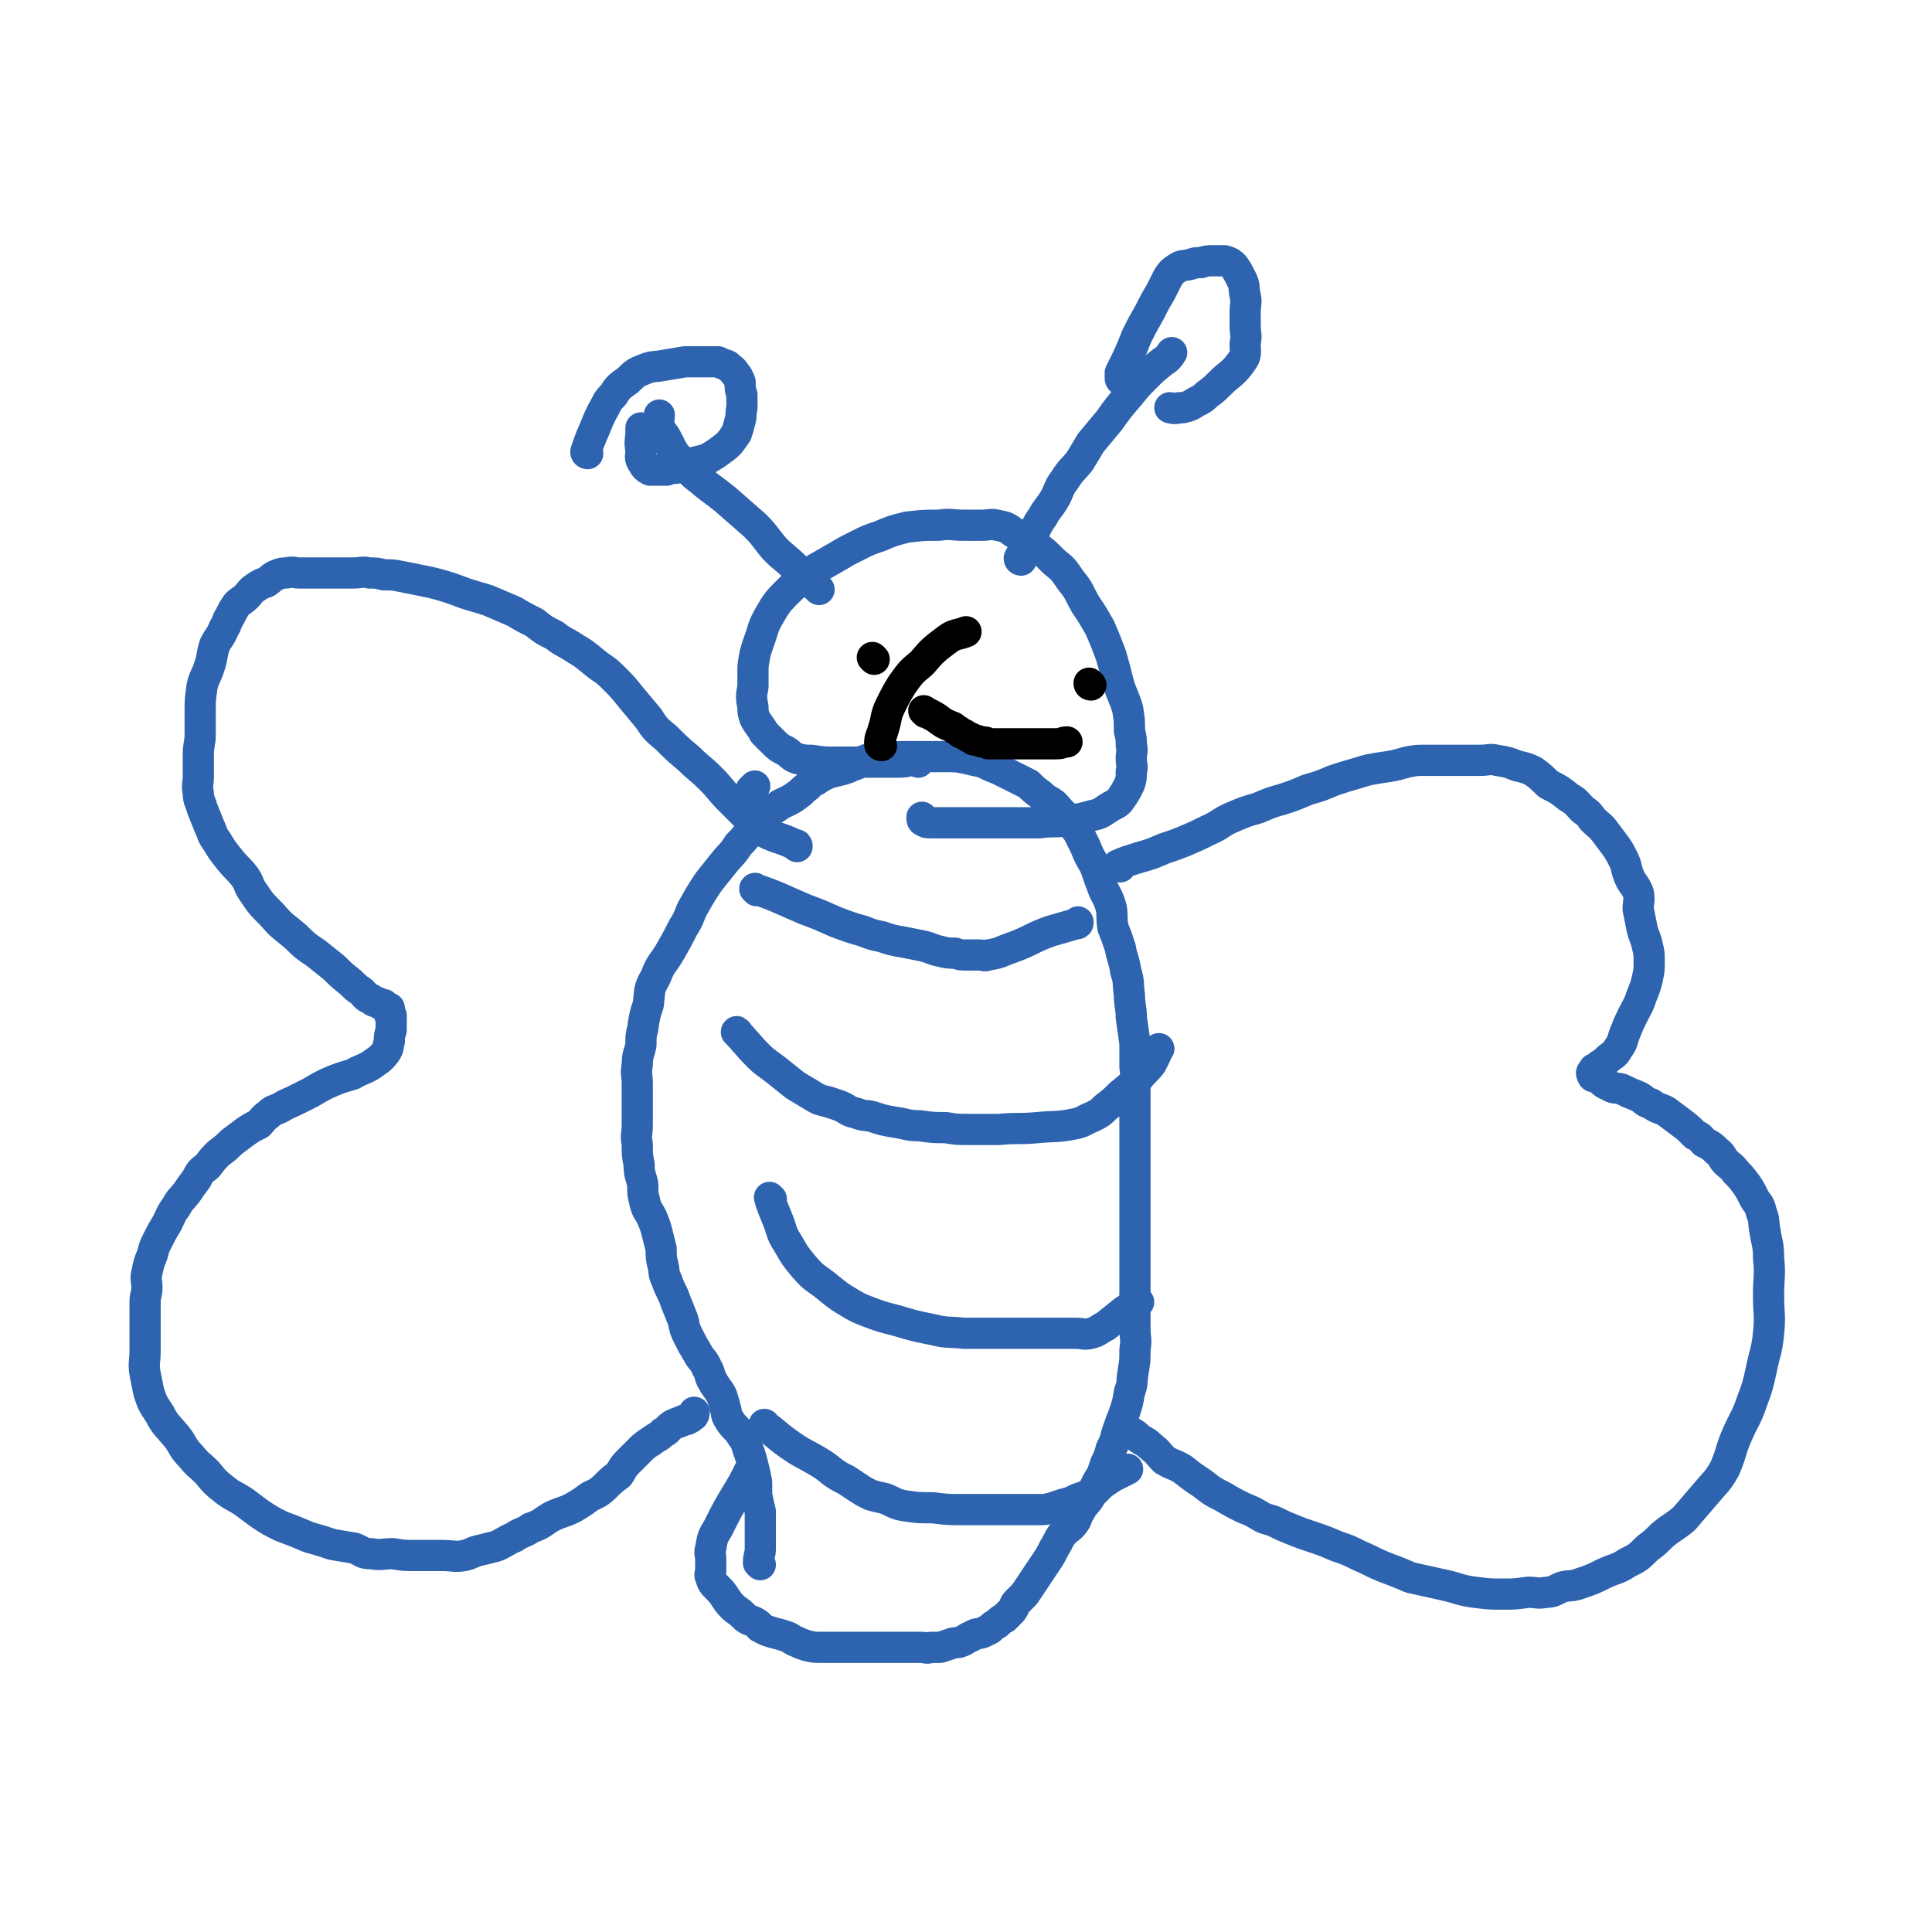
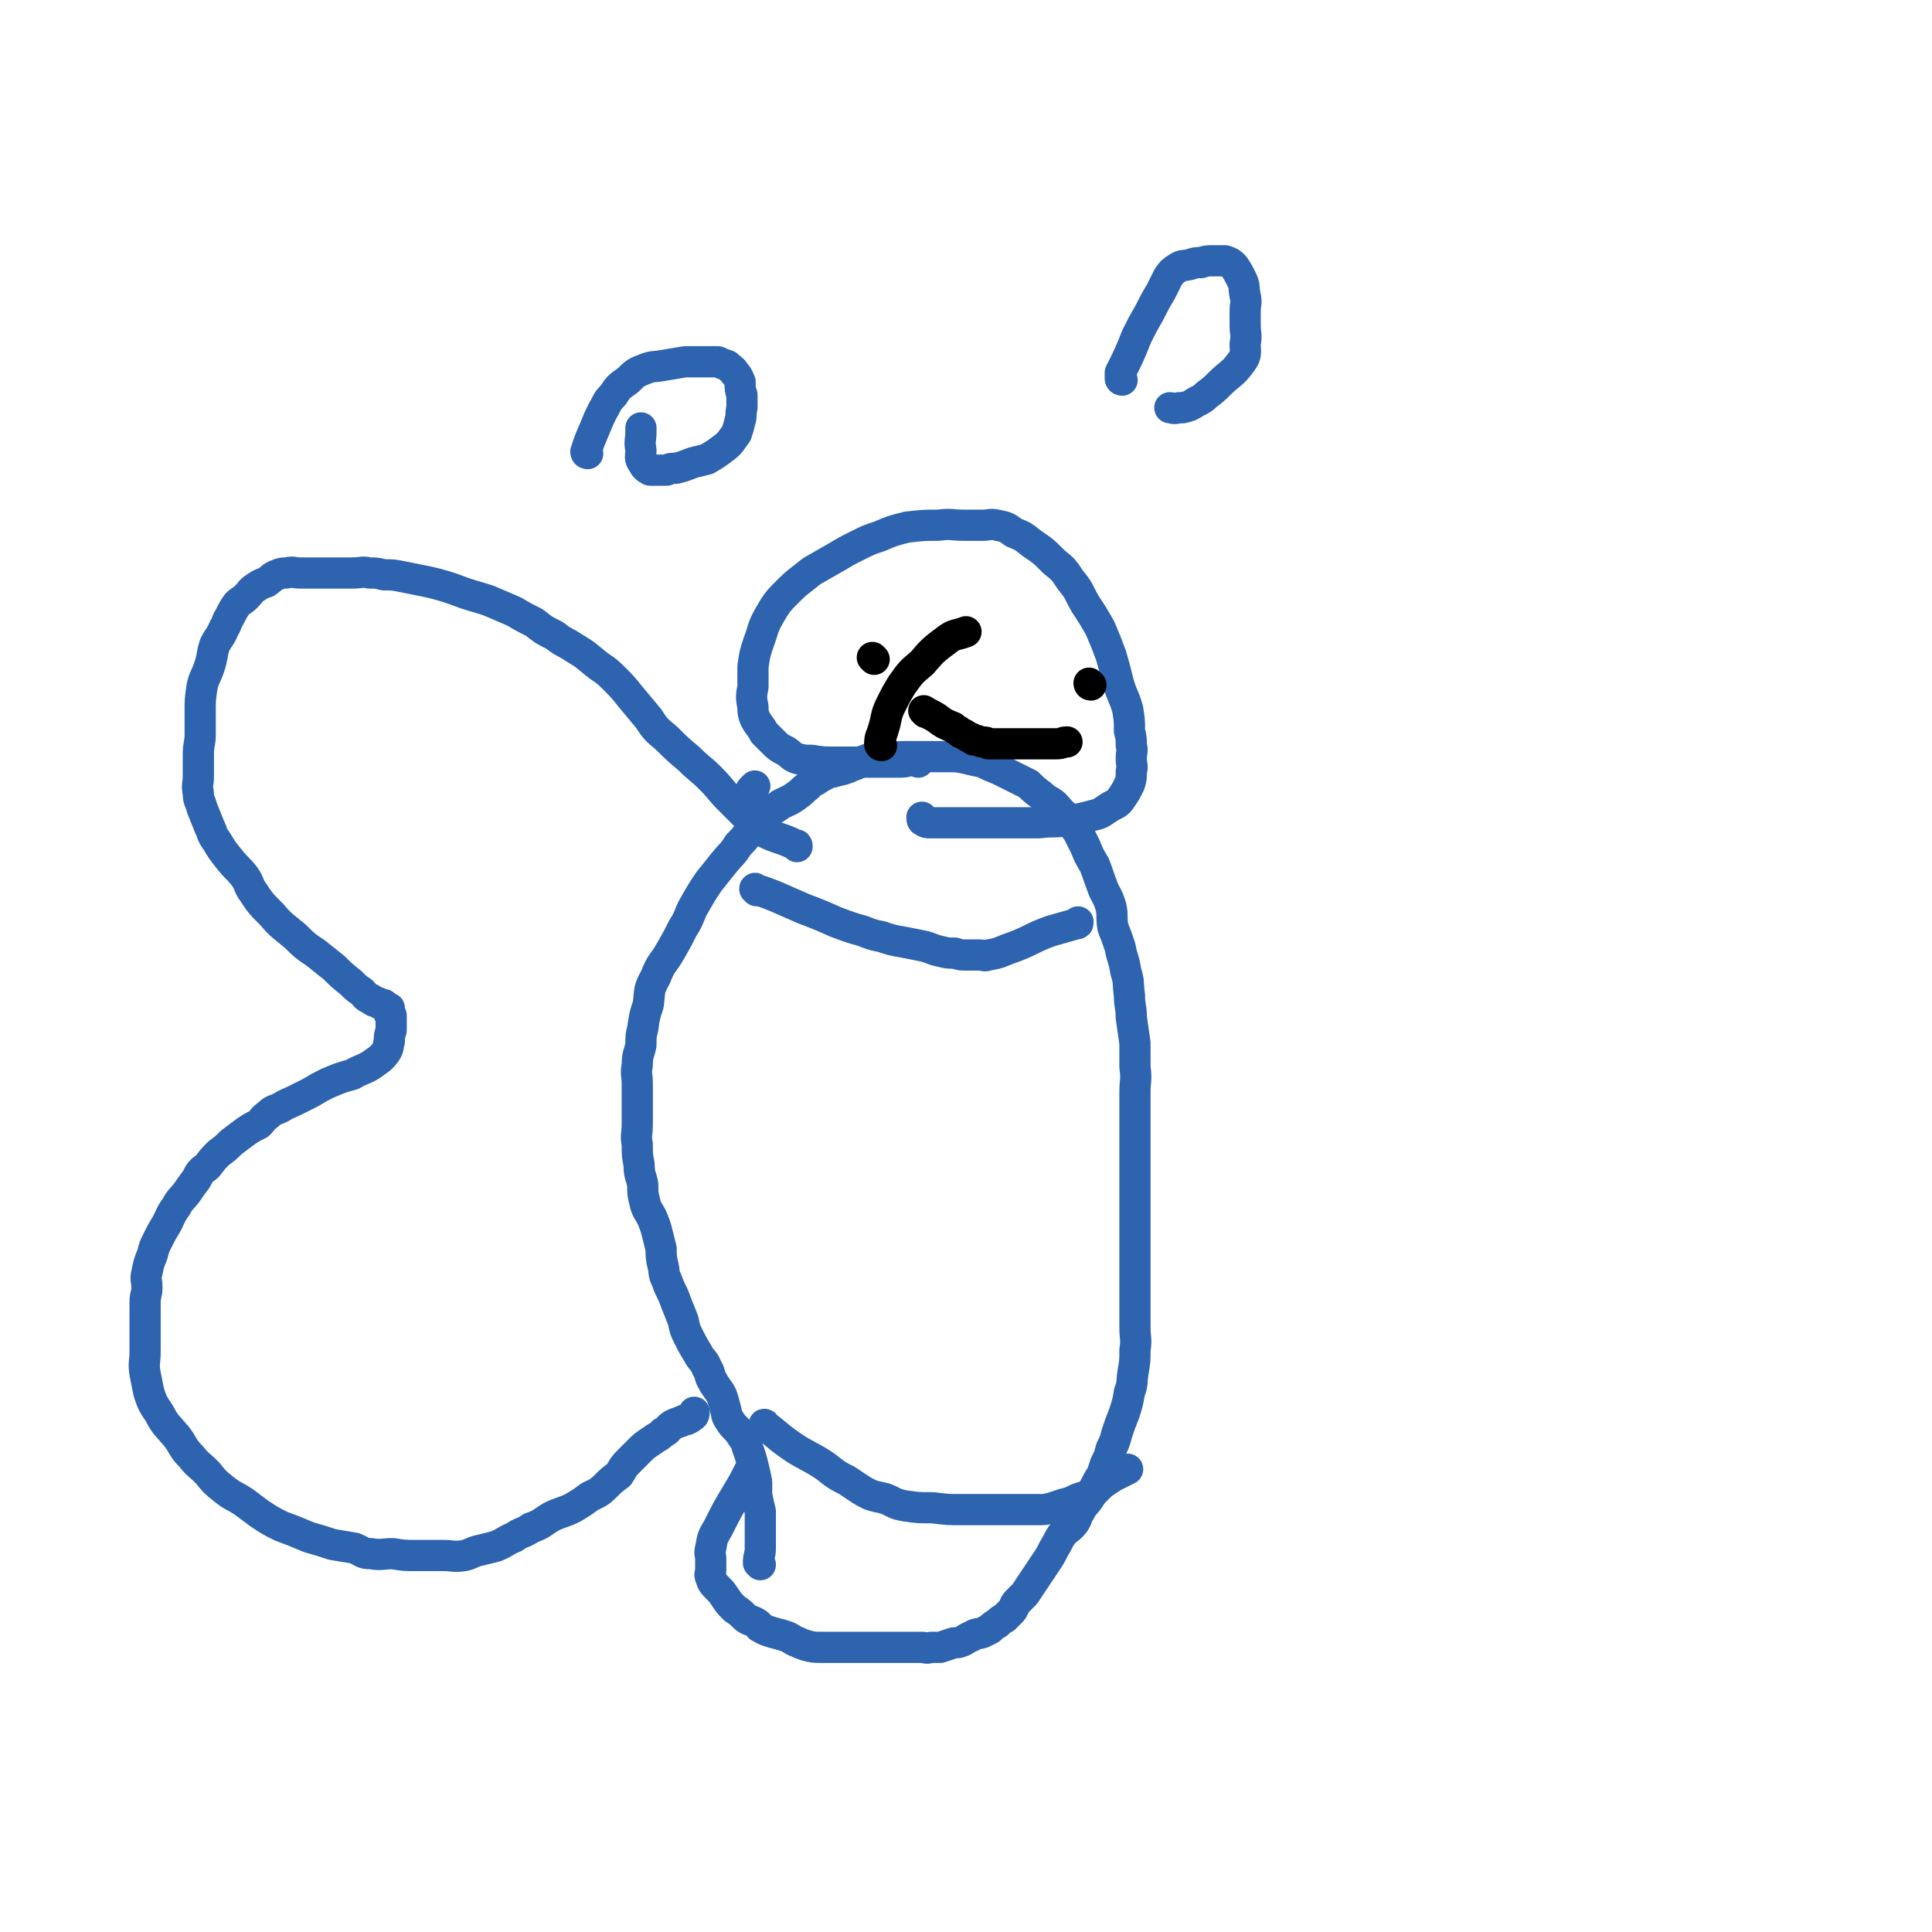
<svg xmlns="http://www.w3.org/2000/svg" viewBox="0 0 1052 1052" version="1.1">
  <g fill="none" stroke="#2D63AF" stroke-width="17" stroke-linecap="round" stroke-linejoin="round">
    <path d="M414,852c0,0 -1,-1 -1,-1 0,-4 1,-4 1,-8 0,-6 0,-6 0,-12 0,-4 0,-4 0,-8 -1,-4 -1,-4 -2,-9 0,-4 0,-4 0,-7 -1,-5 -1,-5 -2,-9 -1,-4 -1,-4 -2,-7 -2,-5 -1,-5 -4,-9 -3,-5 -4,-4 -7,-9 -2,-3 -1,-3 -2,-6 -1,-4 -1,-4 -2,-7 -2,-4 -3,-4 -5,-8 -2,-3 -1,-4 -3,-7 -2,-5 -3,-4 -5,-8 -3,-5 -3,-5 -5,-9 -2,-4 -2,-4 -3,-9 -2,-5 -2,-5 -4,-10 -2,-6 -3,-6 -5,-12 -2,-4 -1,-4 -2,-8 -1,-4 -1,-5 -1,-9 -1,-4 -1,-4 -2,-8 -1,-4 -1,-4 -3,-9 -2,-4 -3,-4 -4,-9 -1,-4 -1,-4 -1,-9 -1,-5 -2,-5 -2,-11 -1,-5 -1,-5 -1,-11 -1,-5 0,-5 0,-11 0,-5 0,-5 0,-11 0,-5 0,-5 0,-11 0,-5 -1,-5 0,-10 0,-6 1,-6 2,-11 0,-5 0,-5 1,-9 1,-7 1,-7 3,-13 1,-8 0,-8 4,-15 3,-8 4,-7 8,-14 4,-7 4,-7 7,-13 4,-6 3,-7 6,-12 4,-7 4,-7 8,-13 4,-5 4,-5 8,-10 4,-5 5,-5 8,-10 3,-3 3,-3 6,-7 3,-4 2,-4 6,-8 5,-4 6,-3 11,-7 4,-2 5,-2 9,-5 3,-2 2,-2 6,-5 1,-1 1,-2 4,-3 3,-2 3,-2 7,-4 4,-1 4,-1 8,-2 3,-1 3,-1 5,-2 4,-1 3,-2 7,-3 2,-1 3,-1 5,-1 4,0 4,0 7,0 4,0 4,-1 8,-1 4,0 4,0 9,0 4,0 4,0 8,0 4,0 4,0 9,0 4,0 4,0 9,1 4,1 4,1 9,2 4,2 4,2 9,4 4,2 4,2 8,4 4,2 4,2 8,4 3,3 3,3 7,6 3,3 3,2 7,5 3,3 3,4 7,7 3,4 3,4 6,8 2,4 2,4 4,8 2,5 2,5 5,10 2,5 2,6 4,11 2,6 3,5 5,12 1,5 0,5 1,11 2,5 2,5 4,11 1,6 2,6 3,13 2,6 1,6 2,13 0,6 1,6 1,12 1,7 1,7 2,14 0,7 0,7 0,13 1,7 0,7 0,14 0,7 0,7 0,13 0,7 0,7 0,14 0,7 0,7 0,14 0,7 0,7 0,14 0,7 0,7 0,14 0,6 0,6 0,12 0,6 0,6 0,12 0,6 0,6 0,12 0,5 0,5 0,11 0,6 0,6 0,12 0,6 1,6 0,12 0,6 0,6 -1,12 -1,6 0,6 -2,11 -1,6 -1,6 -3,12 -2,5 -2,5 -4,11 -1,4 -1,4 -3,8 -1,4 -1,4 -3,8 -1,3 -1,3 -2,6 -2,3 -2,3 -4,7 -2,3 -1,3 -3,6 -2,3 -3,3 -5,7 -2,3 -1,3 -3,6 -3,4 -4,3 -7,7 -2,3 -2,4 -4,7 -2,4 -2,4 -4,7 -2,3 -2,3 -4,6 -2,3 -2,3 -4,6 -2,3 -2,3 -4,6 -2,2 -2,2 -4,4 -2,2 -1,2 -3,5 -2,2 -2,2 -4,4 -2,1 -2,1 -4,3 -2,1 -2,1 -4,3 -2,1 -2,1 -4,2 -3,1 -3,0 -6,2 -3,1 -3,2 -6,3 -2,1 -3,0 -5,1 -3,1 -3,1 -6,2 -3,0 -3,0 -5,0 -3,1 -3,0 -5,0 -2,0 -2,0 -4,0 -3,0 -3,0 -5,0 -3,0 -3,0 -6,0 -2,0 -2,0 -4,0 -3,0 -3,0 -6,0 -4,0 -4,0 -8,0 -5,0 -5,0 -9,0 -6,0 -6,0 -12,0 -5,0 -5,0 -9,-1 -3,-1 -3,-1 -5,-2 -3,-1 -3,-2 -6,-3 -3,-1 -3,-1 -7,-2 -3,-1 -4,-1 -7,-3 -1,0 0,-1 -2,-2 -3,-2 -3,-1 -6,-3 -3,-3 -3,-3 -6,-5 -3,-3 -3,-3 -5,-6 -2,-3 -2,-3 -4,-5 -3,-3 -3,-3 -4,-6 -1,-2 0,-2 0,-4 0,-3 0,-3 0,-6 0,-3 -1,-3 0,-6 1,-6 1,-6 4,-11 5,-10 5,-10 11,-20 3,-5 3,-5 6,-11 " />
    <path d="M412,485c0,0 -1,-2 -1,-1 12,4 13,5 27,11 8,3 8,3 17,7 8,3 8,3 15,5 5,2 5,2 10,3 6,2 6,2 12,3 5,1 5,1 10,2 5,1 5,2 10,3 4,1 4,1 8,1 3,1 3,1 6,1 2,0 2,0 4,0 2,0 2,0 3,0 3,0 3,1 5,0 7,-1 7,-2 13,-4 11,-4 10,-5 21,-9 7,-2 7,-2 14,-4 1,0 1,0 1,-1 " />
-     <path d="M402,563c0,0 -1,-2 -1,-1 5,5 6,7 12,13 4,4 5,4 10,8 5,4 5,4 10,8 5,3 5,3 10,6 3,2 4,2 8,3 3,1 3,1 6,2 5,2 4,3 9,4 5,2 5,1 9,2 6,2 6,2 12,3 7,1 7,2 14,2 7,1 7,1 14,1 6,1 6,1 12,1 8,0 8,0 17,0 10,-1 10,0 21,-1 10,-1 10,0 20,-2 5,-1 5,-2 10,-4 4,-2 4,-2 7,-5 4,-3 4,-3 8,-7 5,-4 5,-4 10,-9 3,-4 4,-4 7,-8 1,-2 1,-2 2,-4 1,-2 1,-3 2,-4 " />
-     <path d="M420,653c0,0 -1,-1 -1,-1 1,4 2,6 4,11 3,7 2,8 6,14 4,7 4,7 9,13 6,7 7,6 14,12 5,4 5,4 10,7 5,3 5,3 10,5 8,3 8,3 16,5 10,3 10,3 20,5 8,2 8,1 17,2 6,0 6,0 12,0 7,0 7,0 14,0 5,0 5,0 11,0 5,0 5,0 11,0 4,0 4,0 8,0 2,0 2,0 5,0 4,0 4,1 8,0 4,-1 4,-2 8,-4 5,-4 5,-4 10,-8 3,-2 3,-2 6,-4 1,-1 1,-1 2,-1 " />
    <path d="M417,777c0,-1 -1,-2 -1,-1 6,4 6,5 13,10 7,5 8,5 15,9 5,3 5,3 10,7 3,2 3,2 7,4 3,2 3,2 6,4 3,2 3,2 7,4 3,1 4,1 8,2 5,2 5,3 11,4 7,1 7,1 15,1 8,1 8,1 16,1 6,0 6,0 12,0 5,0 5,0 10,0 6,0 6,0 12,0 4,0 4,0 8,0 3,0 3,0 7,-1 3,-1 3,-1 6,-2 4,-1 4,-1 8,-3 3,-1 3,-1 7,-2 3,-3 3,-3 6,-6 3,-2 3,-2 6,-4 4,-2 4,-2 8,-4 0,0 0,0 0,0 " />
    <path d="M405,442c0,-1 -1,-1 -1,-1 0,-1 0,0 1,0 0,0 0,0 0,0 2,-5 2,-6 4,-11 1,-1 1,-1 2,-2 " />
    <path d="M434,461c0,-1 0,-1 -1,-1 -8,-4 -9,-3 -17,-7 -6,-4 -6,-5 -11,-10 -4,-4 -4,-4 -8,-8 -5,-5 -5,-6 -10,-11 -6,-6 -6,-5 -12,-11 -6,-5 -6,-5 -12,-11 -6,-5 -6,-5 -10,-11 -5,-6 -5,-6 -10,-12 -4,-5 -4,-5 -9,-10 -5,-5 -5,-4 -10,-8 -6,-5 -6,-5 -11,-8 -6,-4 -6,-3 -11,-7 -6,-3 -6,-3 -11,-7 -6,-3 -6,-3 -11,-6 -7,-3 -7,-3 -14,-6 -6,-2 -7,-2 -13,-4 -8,-3 -8,-3 -15,-5 -4,-1 -4,-1 -9,-2 -5,-1 -5,-1 -10,-2 -5,-1 -5,-1 -10,-1 -4,-1 -4,-1 -8,-1 -4,-1 -4,0 -9,0 -4,0 -4,0 -9,0 -4,0 -4,0 -7,0 -4,0 -4,0 -8,0 -2,0 -2,0 -5,0 -3,0 -3,-1 -7,0 -2,0 -3,0 -5,1 -3,1 -3,2 -6,4 -3,1 -3,1 -6,3 -3,2 -2,2 -5,5 -2,2 -3,2 -5,4 -2,3 -2,3 -4,7 -2,3 -1,3 -3,6 -2,5 -3,5 -5,9 -2,6 -1,6 -3,12 -2,6 -3,6 -4,11 -1,7 -1,7 -1,13 0,7 0,7 0,13 0,5 -1,5 -1,11 0,6 0,6 0,12 0,4 -1,4 0,9 0,4 1,4 2,8 2,5 2,5 4,10 2,4 1,4 4,8 3,5 3,5 7,10 4,5 4,4 8,9 3,4 2,5 5,9 4,6 4,6 10,12 6,7 6,6 13,12 5,5 5,5 11,9 5,4 5,4 10,8 4,4 4,4 9,8 3,3 3,3 6,5 2,2 2,3 5,4 2,2 2,1 4,2 1,1 2,1 3,1 1,1 1,2 2,2 0,1 1,0 1,0 0,1 0,2 0,3 0,0 0,0 0,0 0,1 1,1 1,1 0,2 0,2 0,4 0,2 0,2 0,4 -1,3 -1,3 -1,6 -1,3 0,3 -2,6 -3,4 -4,4 -8,7 -5,3 -5,2 -10,5 -7,2 -7,2 -14,5 -4,2 -4,2 -9,5 -4,2 -4,2 -8,4 -4,2 -5,2 -8,4 -4,2 -4,1 -7,4 -3,2 -3,3 -5,5 -4,2 -4,2 -7,4 -4,3 -4,3 -8,6 -3,3 -3,3 -7,6 -3,3 -3,3 -6,7 -4,3 -4,3 -6,7 -3,4 -3,4 -5,7 -3,4 -4,4 -6,8 -3,4 -3,5 -5,9 -3,5 -3,5 -5,9 -2,4 -2,4 -3,8 -2,5 -2,5 -3,10 -1,4 0,4 0,8 0,4 -1,4 -1,8 0,4 0,4 0,8 0,5 0,5 0,10 0,4 0,4 0,9 0,6 -1,6 0,12 1,5 1,5 2,10 2,6 2,6 6,12 3,6 4,6 9,12 4,5 3,6 8,11 4,5 4,4 9,9 4,5 4,5 9,9 5,4 5,3 11,7 4,3 4,3 8,6 6,4 6,4 12,7 8,3 8,3 15,6 7,2 7,2 13,4 6,1 6,1 12,2 5,2 4,3 9,3 6,1 6,0 12,0 6,1 6,1 13,1 7,0 7,0 14,0 6,0 6,1 12,0 4,-1 4,-2 9,-3 4,-1 4,-1 8,-2 5,-2 5,-3 10,-5 4,-3 5,-2 9,-5 6,-2 6,-3 11,-6 6,-3 6,-2 12,-5 5,-3 5,-3 9,-6 4,-2 5,-2 9,-6 3,-3 3,-3 7,-6 2,-3 2,-4 5,-7 3,-3 3,-3 7,-7 3,-3 4,-3 8,-6 2,-1 2,-1 4,-3 3,-1 2,-2 5,-4 2,-1 2,-1 5,-2 2,-1 2,-1 3,-1 2,-1 2,-1 3,-2 1,0 1,-2 1,-2 " />
-     <path d="M610,472c0,-1 -2,-1 -1,-1 4,-2 5,-2 11,-4 7,-2 7,-2 14,-5 6,-2 6,-2 11,-4 7,-3 7,-3 13,-6 7,-3 6,-4 13,-7 7,-3 7,-3 14,-5 7,-3 7,-3 14,-5 6,-2 6,-2 13,-5 7,-2 7,-2 14,-5 6,-2 6,-2 13,-4 6,-2 7,-2 13,-3 7,-1 7,-1 14,-3 5,-1 5,-1 11,-1 5,0 5,0 9,0 6,0 6,0 12,0 4,0 4,0 8,0 5,0 5,-1 9,0 6,1 6,1 11,3 4,1 5,1 9,3 4,3 4,3 8,7 6,3 6,3 11,7 5,3 4,3 8,7 3,2 3,2 5,5 4,4 4,3 7,7 3,4 3,4 6,8 2,3 2,3 4,7 2,4 1,4 3,9 2,5 3,4 5,9 1,4 0,5 0,9 1,5 1,5 2,10 1,5 2,5 3,10 1,4 1,4 1,9 0,4 0,4 -1,9 -1,4 -1,4 -3,9 -2,6 -2,5 -5,11 -2,4 -2,4 -4,9 -2,5 -1,5 -4,9 -2,4 -3,3 -6,6 -2,2 -2,2 -4,3 0,1 0,1 -1,1 -1,1 -1,1 -2,1 -1,2 -2,2 -1,3 0,2 1,1 3,2 3,2 3,3 6,4 3,2 3,1 7,2 4,2 4,2 9,4 4,2 3,3 7,4 4,3 4,2 8,4 4,3 4,3 8,6 4,3 4,3 8,7 3,1 3,2 5,4 4,2 4,2 7,5 3,2 2,3 5,6 2,2 3,2 5,5 3,3 3,3 6,7 2,3 2,3 4,7 2,4 3,3 4,8 2,5 1,5 2,10 1,7 2,7 2,15 1,10 0,10 0,20 0,11 1,11 0,21 -1,10 -2,10 -4,20 -2,9 -2,9 -5,17 -3,9 -4,9 -8,18 -4,9 -3,10 -7,19 -4,7 -5,7 -10,13 -6,7 -6,7 -12,14 -6,5 -6,4 -12,9 -4,4 -4,4 -8,7 -5,5 -5,5 -11,8 -6,4 -7,3 -13,6 -6,3 -6,3 -12,5 -5,2 -5,1 -10,2 -5,2 -5,3 -9,3 -5,1 -5,0 -10,0 -7,1 -7,1 -14,1 -7,0 -7,0 -15,-1 -8,-1 -8,-2 -17,-4 -9,-2 -9,-2 -18,-4 -7,-3 -7,-3 -15,-6 -7,-3 -6,-3 -13,-6 -6,-3 -6,-3 -12,-5 -7,-3 -7,-3 -13,-5 -6,-2 -6,-2 -11,-4 -5,-2 -5,-2 -9,-4 -4,-2 -4,-1 -8,-3 -5,-3 -5,-3 -10,-5 -6,-3 -6,-3 -11,-6 -6,-3 -6,-3 -11,-7 -6,-4 -6,-4 -11,-8 -5,-3 -5,-2 -10,-5 -4,-4 -3,-4 -7,-7 -3,-3 -4,-3 -7,-5 -2,-2 -2,-2 -4,-3 -1,-1 -1,-1 -2,-1 -1,-1 -1,-2 -2,-3 0,-1 0,-1 -1,-1 " />
    <path d="M500,415c0,0 0,0 -1,-1 -5,0 -5,1 -9,1 -6,0 -6,0 -12,0 -6,0 -6,0 -12,0 -5,0 -6,0 -11,0 -6,0 -7,0 -13,-1 -4,0 -4,0 -8,-1 -3,-1 -3,-2 -6,-4 -4,-2 -4,-2 -7,-5 -2,-2 -2,-2 -5,-5 -2,-4 -3,-4 -5,-8 -1,-3 -1,-3 -1,-6 -1,-5 -1,-6 0,-11 0,-6 0,-6 0,-11 1,-7 1,-7 3,-13 3,-8 2,-8 6,-15 4,-7 5,-8 10,-13 6,-6 7,-6 13,-11 7,-4 7,-4 14,-8 5,-3 5,-3 11,-6 6,-3 6,-3 12,-5 7,-3 7,-3 15,-5 9,-1 9,-1 17,-1 7,-1 7,0 14,0 5,0 5,0 10,0 4,0 4,-1 8,0 5,1 5,1 9,4 5,2 5,2 10,6 6,4 6,4 12,10 5,4 5,4 9,10 5,6 4,6 8,13 4,6 4,6 8,13 3,7 3,7 6,15 2,7 2,7 4,15 2,7 3,7 5,14 1,6 1,6 1,12 1,4 1,4 1,8 1,3 0,3 0,7 0,4 1,4 0,7 0,4 0,4 -1,7 -2,4 -2,4 -4,7 -2,3 -2,3 -6,5 -5,3 -5,4 -10,5 -7,2 -8,2 -15,3 -7,1 -7,0 -14,1 -8,0 -8,0 -15,0 -9,0 -9,0 -17,0 -7,0 -7,0 -14,0 -4,0 -4,0 -9,0 -2,0 -2,0 -5,0 -1,0 -2,0 -3,-1 -1,0 -1,-1 -1,-2 0,0 0,0 0,0 " />
-     <path d="M446,321c0,0 0,0 -1,-1 -6,-5 -6,-5 -12,-11 -5,-5 -6,-5 -11,-10 -6,-7 -5,-7 -11,-13 -8,-7 -8,-7 -16,-14 -6,-5 -7,-5 -14,-11 -4,-3 -4,-3 -7,-7 -3,-3 -3,-3 -6,-6 -2,-3 -2,-3 -4,-7 -1,-1 -1,-1 -1,-2 -2,-4 -3,-3 -4,-7 -1,-3 0,-3 0,-6 " />
-     <path d="M556,305c0,0 -1,0 -1,-1 2,-4 3,-4 5,-8 4,-7 3,-8 8,-15 2,-4 3,-4 6,-9 3,-5 2,-6 6,-11 3,-5 4,-5 8,-10 3,-5 3,-5 6,-10 5,-6 5,-6 10,-12 5,-7 5,-7 11,-14 4,-5 4,-5 9,-10 4,-4 4,-4 9,-8 3,-2 3,-2 5,-5 " />
    <path d="M320,247c0,0 -1,0 -1,-1 2,-6 2,-6 5,-13 2,-5 2,-5 4,-9 3,-5 2,-5 6,-9 3,-5 4,-5 8,-8 4,-4 4,-4 9,-6 5,-2 5,-1 10,-2 6,-1 6,-1 12,-2 4,0 4,0 9,0 4,0 4,0 9,0 2,1 2,1 5,2 2,2 3,2 4,4 2,2 2,3 3,5 0,4 0,4 1,7 0,4 0,4 0,7 -1,4 0,4 -1,7 -1,4 -1,4 -2,7 -3,4 -3,5 -7,8 -4,3 -4,3 -9,6 -4,1 -4,1 -8,2 -5,2 -5,2 -9,3 -3,0 -3,0 -5,1 -3,0 -3,0 -5,0 -2,0 -2,0 -4,0 -2,-1 -3,-2 -4,-4 -2,-3 -1,-3 -1,-7 -1,-5 0,-5 0,-10 0,-1 0,-1 0,-2 " />
    <path d="M611,207c0,0 -1,0 -1,-1 0,-1 0,-1 0,-3 5,-10 5,-10 9,-20 3,-6 3,-6 7,-13 3,-6 3,-6 6,-11 2,-4 2,-4 4,-8 2,-3 2,-3 5,-5 3,-2 3,-1 7,-2 3,-1 3,-1 6,-1 3,-1 3,-1 7,-1 2,0 2,0 4,0 1,0 1,0 2,0 3,1 3,1 5,3 2,3 2,3 4,7 2,4 1,4 2,9 1,4 0,4 0,9 0,3 0,3 0,7 0,5 1,5 0,10 0,5 1,6 -2,10 -5,7 -6,6 -12,12 -3,3 -3,3 -7,6 -2,2 -2,2 -6,4 -3,2 -3,2 -7,3 -1,0 -1,0 -2,0 -3,1 -4,0 -5,0 " />
  </g>
  <g fill="none" stroke="#000000" stroke-width="17" stroke-linecap="round" stroke-linejoin="round">
    <path d="M476,359c0,0 -1,-1 -1,-1 " />
    <path d="M594,373c0,0 -1,0 -1,-1 " />
    <path d="M504,388c0,0 -1,-1 -1,-1 3,2 4,2 7,4 4,3 4,3 9,5 2,2 2,1 4,3 3,1 3,2 6,3 1,1 1,1 2,1 2,0 2,1 4,1 2,0 2,0 3,1 2,0 2,0 4,0 1,0 1,0 3,0 1,0 1,0 3,0 2,0 2,0 4,0 3,0 3,0 5,0 4,0 4,0 8,0 5,0 5,0 10,0 4,0 3,-1 6,-1 " />
    <path d="M480,406c0,0 -1,0 -1,-1 0,-4 1,-4 2,-8 2,-6 1,-7 4,-13 3,-6 3,-6 6,-11 5,-7 5,-7 11,-12 6,-7 6,-7 14,-13 4,-3 5,-2 10,-4 " />
  </g>
</svg>